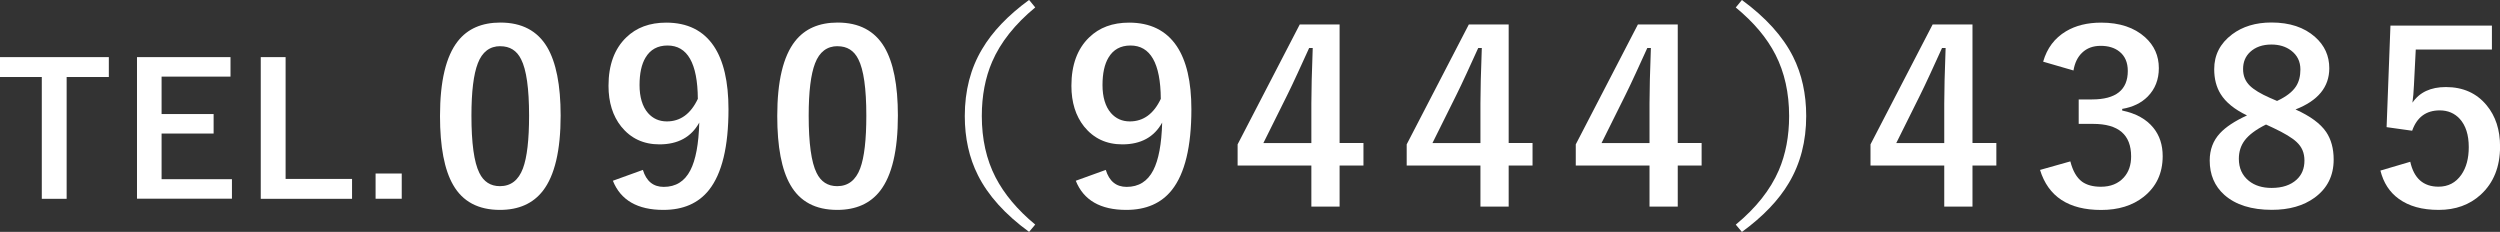
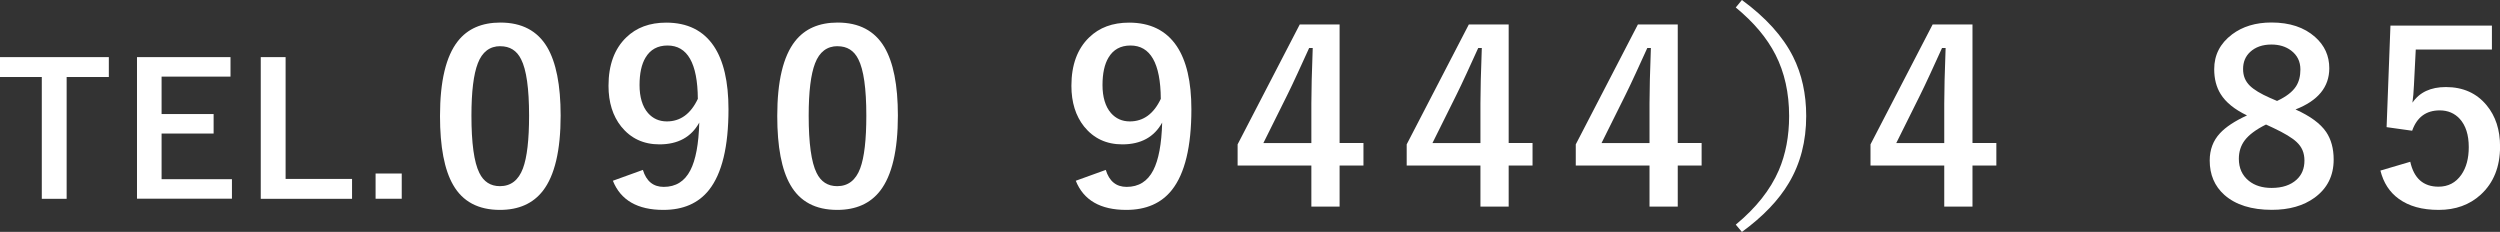
<svg xmlns="http://www.w3.org/2000/svg" id="_レイヤー_2" data-name="レイヤー 2" viewBox="0 0 383.4 35.56">
  <rect x="0" y="0" width="383.4" height="35.56" fill="#333333" stroke="none" />
  <defs>
    <style>
      .cls-1 {
        fill: #fff;
        stroke-width: 0px;
      }
    </style>
  </defs>
  <g id="_レイヤー_1-2" data-name="レイヤー 1">
    <g>
      <path class="cls-1" d="M16.69,8.76v3.05h-6.47v18.68h-3.81V11.81H0v-3.05h16.69Z" />
      <path class="cls-1" d="M35.35,8.76v2.99h-10.57v5.74h7.98v2.99h-7.98v7h10.79v2.99h-14.56V8.76h14.34Z" />
      <path class="cls-1" d="M43.8,8.76v18.68h10.19v3.05h-14V8.76h3.81Z" />
      <path class="cls-1" d="M61.61,26.61v3.87h-4.01v-3.87h4.01Z" />
      <path class="cls-1" d="M76.74,3.46c3.28,0,5.66,1.25,7.16,3.75,1.38,2.33,2.08,5.83,2.08,10.51,0,5.35-.91,9.2-2.72,11.54-1.51,1.95-3.71,2.93-6.59,2.93-3.31,0-5.71-1.27-7.17-3.82-1.35-2.33-2.02-5.86-2.02-10.58,0-5.33.91-9.15,2.73-11.47,1.5-1.91,3.68-2.86,6.53-2.86ZM76.74,7.08c-1.63,0-2.79.88-3.46,2.63-.65,1.67-.98,4.34-.98,8.03,0,4.21.4,7.14,1.21,8.77.66,1.36,1.72,2.04,3.16,2.04,1.67,0,2.85-.91,3.53-2.73.63-1.69.94-4.39.94-8.08,0-4.18-.41-7.07-1.23-8.66-.66-1.33-1.72-1.99-3.18-1.99Z" />
      <path class="cls-1" d="M98.59,26.05c.53,1.74,1.6,2.61,3.2,2.61,1.85,0,3.21-.85,4.08-2.54.83-1.6,1.28-4.04,1.37-7.32-1.23,2.23-3.27,3.34-6.11,3.34-2.44,0-4.39-.91-5.86-2.73-1.3-1.63-1.95-3.72-1.95-6.25,0-3.2.91-5.67,2.72-7.42,1.56-1.52,3.6-2.27,6.13-2.27,3.24,0,5.68,1.2,7.3,3.6,1.5,2.24,2.25,5.47,2.25,9.69,0,5.73-1,9.85-2.98,12.36-1.62,2.05-3.96,3.07-7.01,3.07-3.96,0-6.55-1.49-7.74-4.47l4.62-1.67ZM107.02,15.13c-.04-5.43-1.59-8.15-4.65-8.15-1.51,0-2.64.62-3.37,1.85-.62,1.03-.92,2.44-.92,4.23s.43,3.29,1.3,4.28c.75.85,1.71,1.28,2.89,1.28,2.08,0,3.67-1.16,4.76-3.48Z" />
      <path class="cls-1" d="M128.46,3.46c3.28,0,5.66,1.25,7.16,3.75,1.38,2.33,2.08,5.83,2.08,10.51,0,5.35-.91,9.2-2.72,11.54-1.51,1.95-3.71,2.93-6.59,2.93-3.31,0-5.71-1.27-7.17-3.82-1.35-2.33-2.02-5.86-2.02-10.58,0-5.33.91-9.15,2.73-11.47,1.5-1.91,3.68-2.86,6.53-2.86ZM128.46,7.08c-1.63,0-2.79.88-3.46,2.63-.65,1.67-.98,4.34-.98,8.03,0,4.21.4,7.14,1.21,8.77.66,1.36,1.72,2.04,3.16,2.04,1.67,0,2.85-.91,3.53-2.73.63-1.69.94-4.39.94-8.08,0-4.18-.41-7.07-1.23-8.66-.66-1.33-1.72-1.99-3.18-1.99Z" />
-       <path class="cls-1" d="M158.76,1.14c-3.11,2.57-5.32,5.35-6.61,8.34-1.05,2.44-1.58,5.21-1.58,8.31,0,3.54.7,6.67,2.1,9.39,1.33,2.58,3.36,5,6.09,7.26l-.94,1.12c-3.67-2.67-6.29-5.58-7.85-8.7-1.34-2.66-2.01-5.69-2.01-9.07,0-3.87.88-7.29,2.65-10.25,1.57-2.67,3.98-5.19,7.21-7.55l.94,1.14Z" />
      <path class="cls-1" d="M169.58,26.05c.53,1.74,1.6,2.61,3.2,2.61,1.85,0,3.21-.85,4.08-2.54.83-1.6,1.28-4.04,1.37-7.32-1.23,2.23-3.27,3.34-6.11,3.34-2.44,0-4.39-.91-5.86-2.73-1.3-1.63-1.95-3.72-1.95-6.25,0-3.2.91-5.67,2.72-7.42,1.56-1.52,3.6-2.27,6.13-2.27,3.24,0,5.68,1.2,7.3,3.6,1.5,2.24,2.25,5.47,2.25,9.69,0,5.73-1,9.85-2.98,12.36-1.62,2.05-3.96,3.07-7.01,3.07-3.96,0-6.55-1.49-7.74-4.47l4.62-1.67ZM178.02,15.13c-.04-5.43-1.59-8.15-4.65-8.15-1.51,0-2.64.62-3.37,1.85-.62,1.03-.92,2.44-.92,4.23s.43,3.29,1.3,4.28c.75.85,1.71,1.28,2.89,1.28,2.08,0,3.67-1.16,4.76-3.48Z" />
      <path class="cls-1" d="M205.44,3.75v18.18h3.66v3.46h-3.66v6.29h-4.33v-6.29h-11.31v-3.25l9.53-18.39h6.11ZM201.11,21.93v-6.07c0-1.94.07-4.78.21-8.5h-.55c-.13.3-.72,1.58-1.76,3.85-.63,1.37-1.17,2.51-1.62,3.41l-3.64,7.32h7.35Z" />
      <path class="cls-1" d="M231.37,3.75v18.18h3.66v3.46h-3.66v6.29h-4.33v-6.29h-11.31v-3.25l9.53-18.39h6.11ZM227.04,21.93v-6.07c0-1.94.07-4.78.21-8.5h-.55c-.13.3-.72,1.58-1.76,3.85-.63,1.37-1.17,2.51-1.62,3.41l-3.64,7.32h7.35Z" />
      <path class="cls-1" d="M257.3,3.75v18.18h3.66v3.46h-3.66v6.29h-4.33v-6.29h-11.31v-3.25l9.53-18.39h6.11ZM252.97,21.93v-6.07c0-1.94.07-4.78.21-8.5h-.55c-.13.3-.72,1.58-1.76,3.85-.63,1.37-1.17,2.51-1.62,3.41l-3.64,7.32h7.35Z" />
      <path class="cls-1" d="M266.2,1.14l.94-1.14c3.67,2.69,6.29,5.59,7.85,8.7,1.34,2.67,2.01,5.71,2.01,9.09,0,3.86-.88,7.27-2.65,10.25-1.57,2.66-3.98,5.17-7.21,7.53l-.94-1.12c3.11-2.57,5.31-5.35,6.6-8.34,1.05-2.45,1.58-5.22,1.58-8.31,0-3.55-.7-6.69-2.09-9.41-1.31-2.57-3.34-4.98-6.09-7.24Z" />
      <path class="cls-1" d="M302.5,3.75v18.18h3.66v3.46h-3.66v6.29h-4.33v-6.29h-11.31v-3.25l9.53-18.39h6.11ZM298.17,21.93v-6.07c0-1.94.07-4.78.21-8.5h-.55c-.13.3-.72,1.58-1.76,3.85-.63,1.37-1.17,2.51-1.62,3.41l-3.64,7.32h7.35Z" />
-       <path class="cls-1" d="M313.34,9.45c.59-2.06,1.76-3.61,3.5-4.65,1.49-.89,3.29-1.33,5.4-1.33,2.83,0,5.07.75,6.73,2.24,1.41,1.27,2.11,2.85,2.11,4.74,0,1.75-.57,3.2-1.7,4.35-.98.99-2.29,1.63-3.92,1.9v.25c2.12.44,3.72,1.33,4.79,2.66.95,1.17,1.42,2.62,1.42,4.33,0,2.63-.98,4.71-2.93,6.25-1.7,1.34-3.87,2.01-6.5,2.01-5,0-8.12-2.05-9.38-6.14l4.65-1.31c.37,1.46.96,2.49,1.79,3.11.72.52,1.69.78,2.89.78,1.49,0,2.66-.47,3.52-1.42.75-.83,1.12-1.91,1.12-3.23,0-3.33-1.94-4.99-5.82-4.99h-2.22v-3.75h2.04c3.66,0,5.49-1.46,5.49-4.37,0-1.3-.43-2.3-1.3-2.98-.73-.58-1.69-.87-2.86-.87s-2.11.35-2.84,1.05c-.7.66-1.14,1.58-1.33,2.73l-4.65-1.35Z" />
      <path class="cls-1" d="M352.07,16.8c2.24,1.01,3.79,2.15,4.67,3.44.77,1.14,1.15,2.55,1.15,4.24,0,2.47-.98,4.42-2.93,5.84-1.71,1.24-3.89,1.86-6.55,1.86-3.12,0-5.55-.76-7.28-2.29-1.5-1.34-2.25-3.1-2.25-5.27,0-1.67.53-3.07,1.58-4.19.88-.95,2.25-1.86,4.14-2.73-1.92-.92-3.27-2.02-4.05-3.29-.65-1.05-.98-2.32-.98-3.8,0-2.18.91-3.95,2.73-5.33,1.62-1.22,3.64-1.83,6.05-1.83,2.79,0,5.03.74,6.69,2.22,1.46,1.29,2.18,2.89,2.18,4.79,0,2.88-1.72,4.98-5.17,6.32ZM347.53,19.09c-1.55.77-2.65,1.59-3.29,2.45-.59.79-.89,1.73-.89,2.81,0,1.43.51,2.56,1.54,3.39.9.72,2.06,1.08,3.48,1.08,1.65,0,2.93-.43,3.85-1.28.79-.73,1.19-1.7,1.19-2.91s-.4-2.1-1.19-2.84c-.67-.64-1.88-1.37-3.6-2.18l-1.1-.51ZM349.21,15.48c1.4-.65,2.37-1.4,2.91-2.24.45-.7.67-1.56.67-2.59,0-1.22-.48-2.19-1.44-2.91-.8-.6-1.81-.91-3-.91-1.36,0-2.45.38-3.27,1.14-.72.67-1.08,1.54-1.08,2.61s.34,1.87,1.03,2.56c.63.62,1.66,1.24,3.11,1.88l1.07.46Z" />
      <path class="cls-1" d="M382.16,3.92v3.68h-11.68l-.28,5.52c-.05,1.01-.12,1.88-.23,2.63,1.09-1.6,2.8-2.4,5.13-2.4,2.64,0,4.73.94,6.27,2.82,1.36,1.65,2.04,3.75,2.04,6.3,0,3.11-.99,5.58-2.97,7.39-1.7,1.55-3.85,2.33-6.43,2.33s-4.58-.57-6.14-1.7c-1.41-1.02-2.34-2.46-2.81-4.33l4.58-1.35c.56,2.54,2,3.82,4.33,3.82,1.48,0,2.65-.61,3.5-1.83.76-1.09,1.14-2.5,1.14-4.24,0-1.87-.46-3.31-1.38-4.33-.79-.86-1.82-1.3-3.07-1.3-2.09,0-3.5,1.04-4.23,3.12l-3.92-.55.59-15.57h15.57Z" />
    </g>
  </g>
</svg>